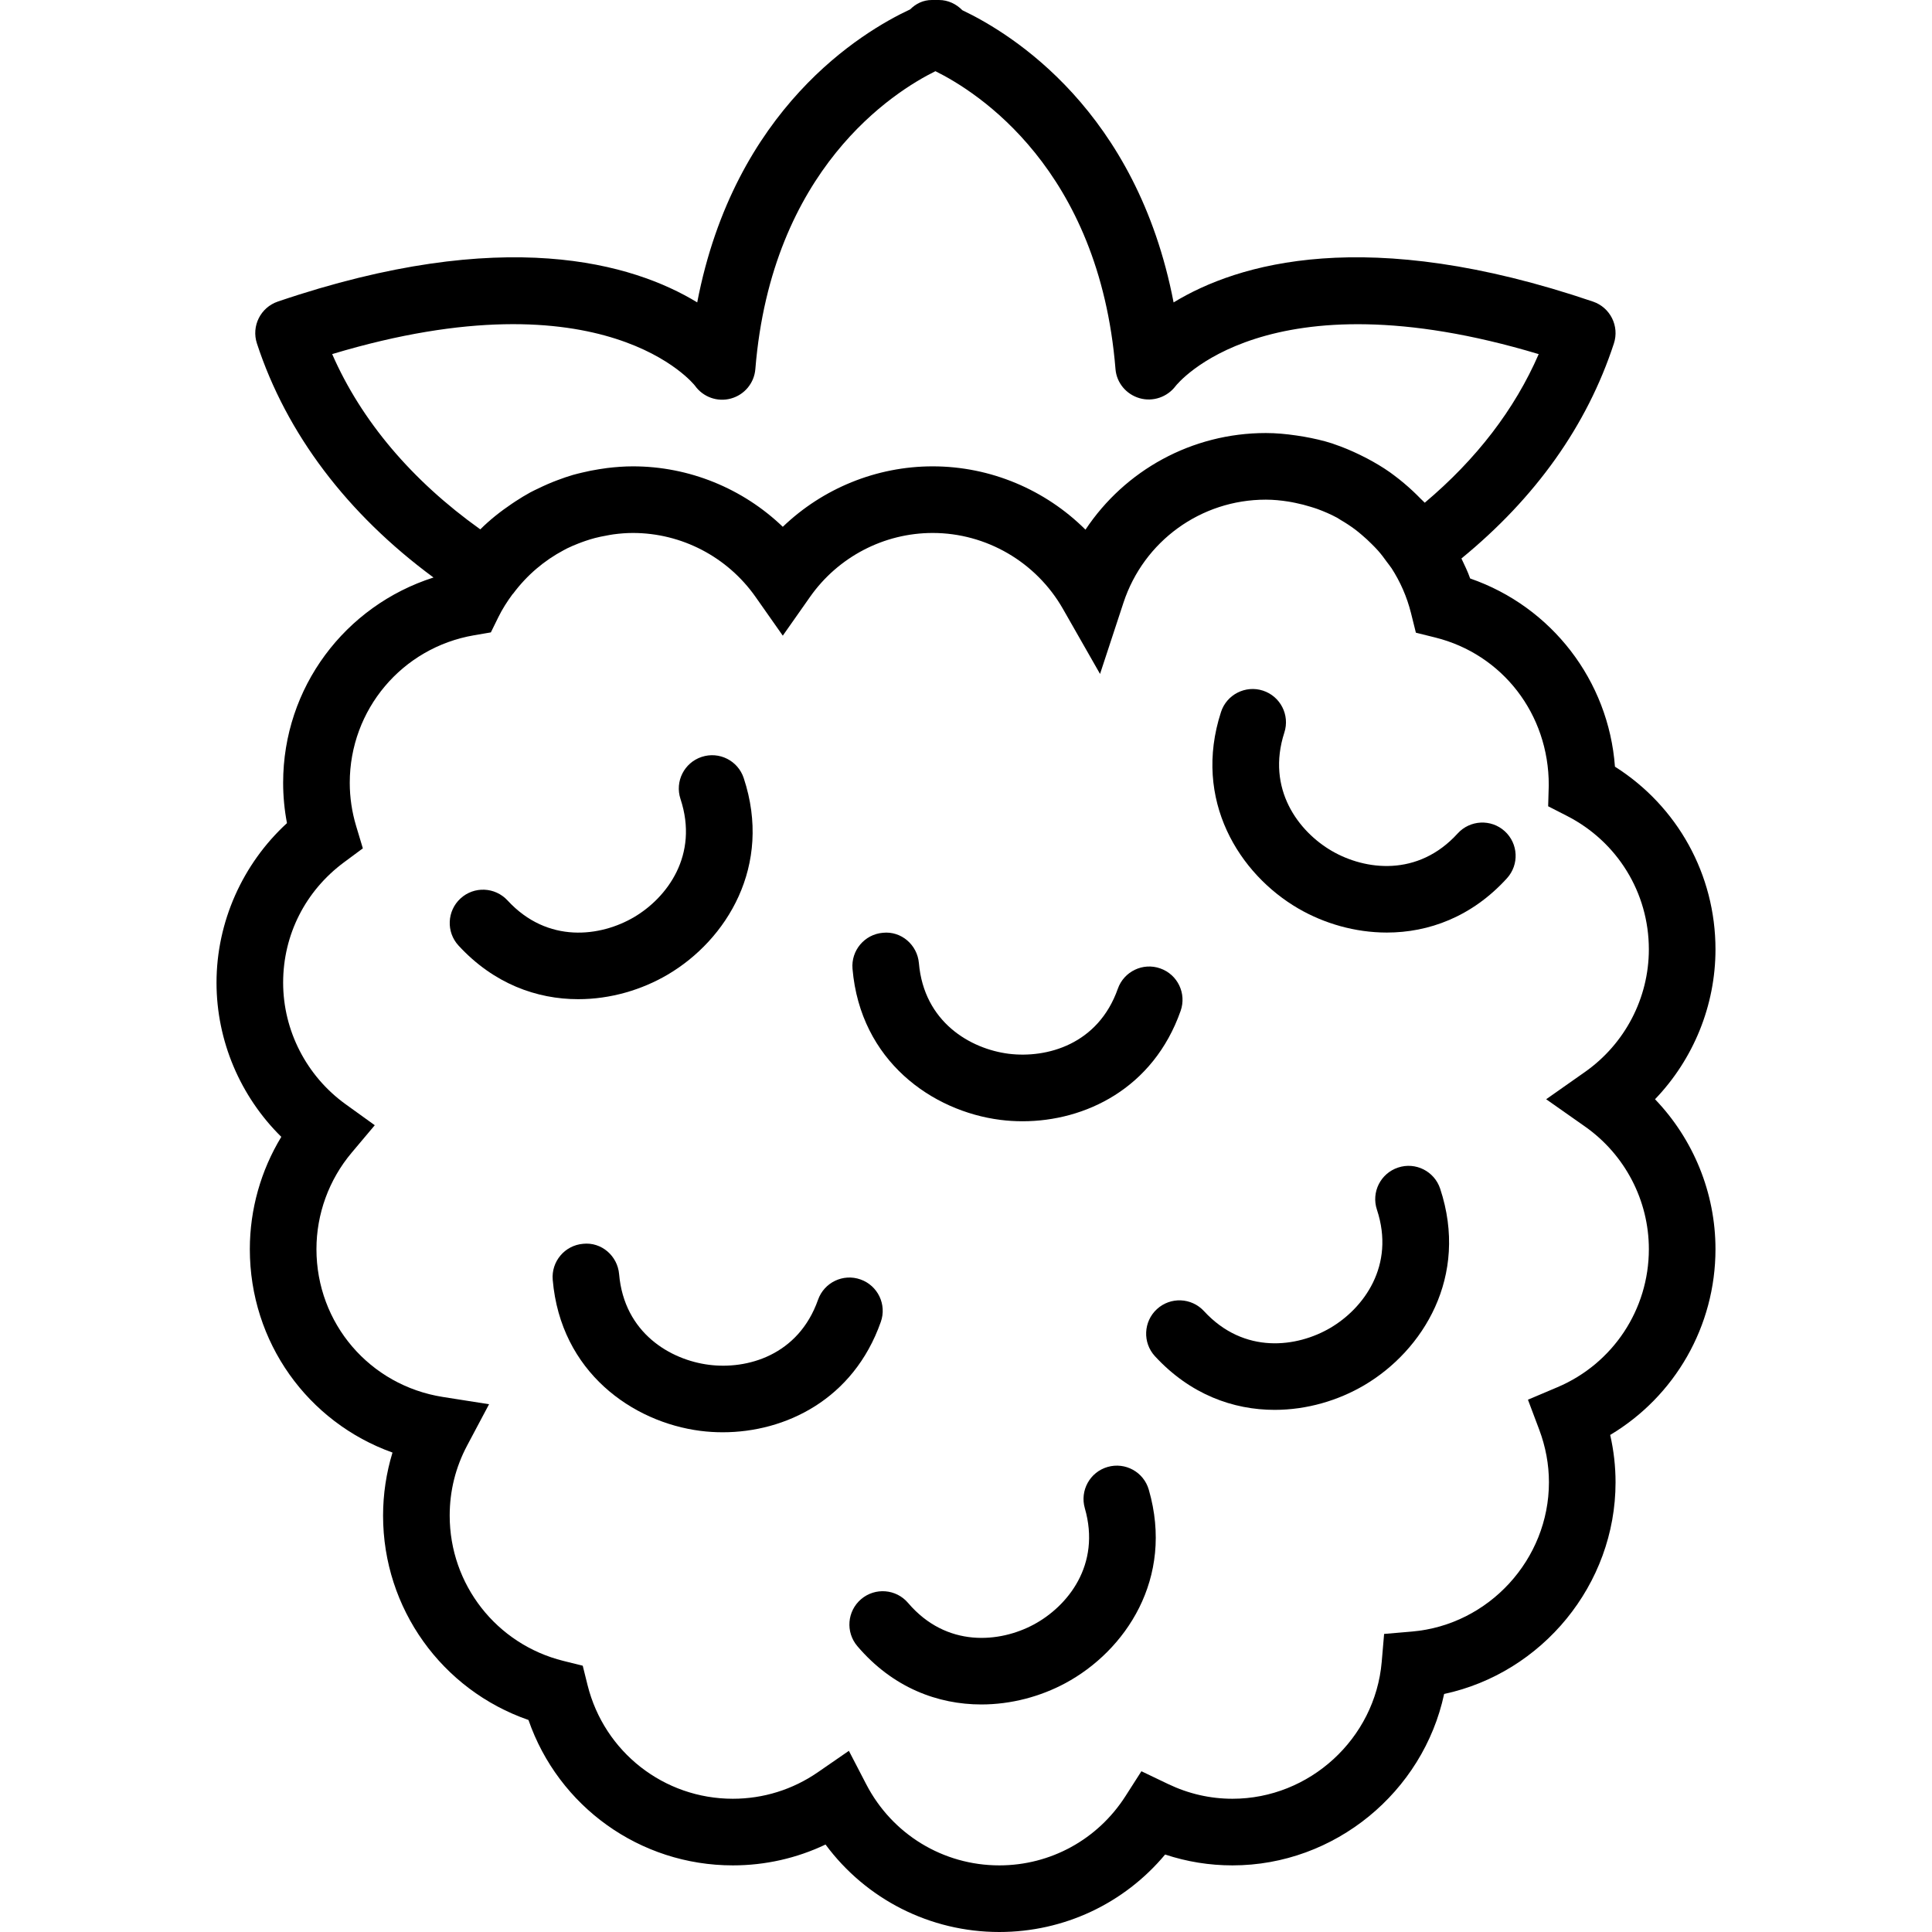
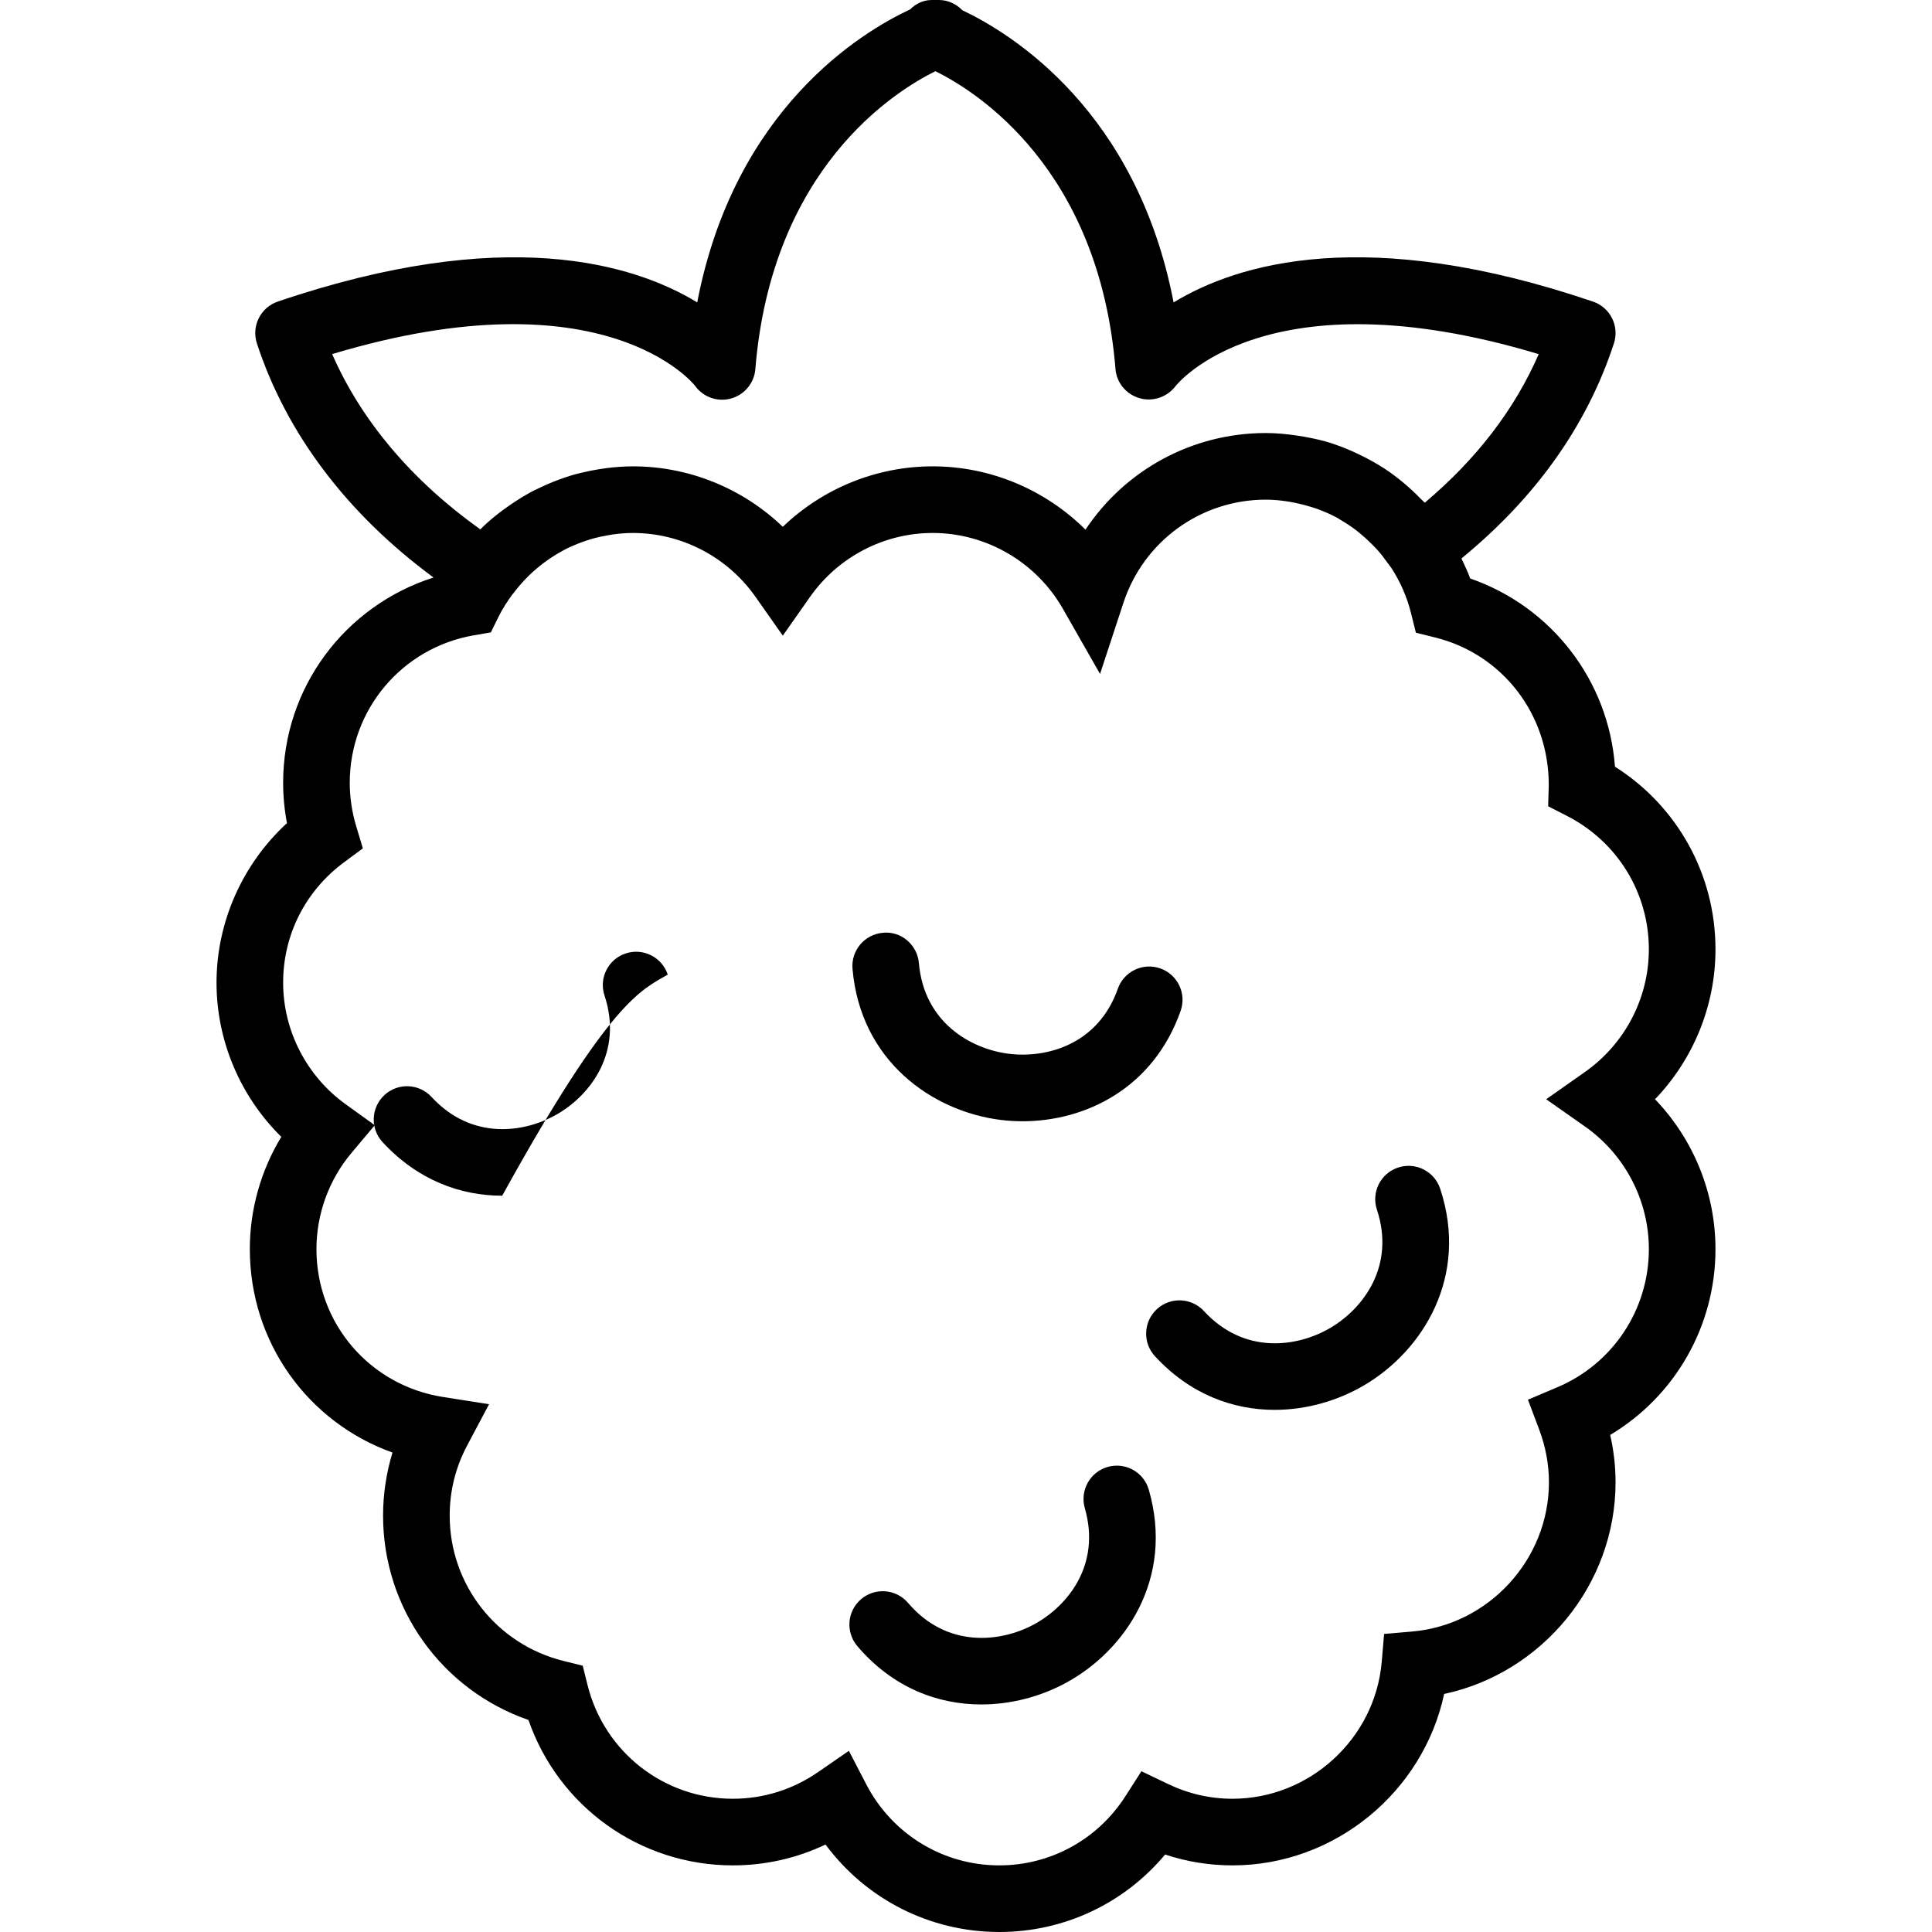
<svg xmlns="http://www.w3.org/2000/svg" fill="#000000" height="800px" width="800px" version="1.1" id="Capa_1" viewBox="0 0 58 58" xml:space="preserve">
  <g>
-     <path d="M20.046,29.258c1.764-1.038,3.153-3.265,2.281-5.9c-0.173-0.524-0.738-0.809-1.263-0.635   c-0.524,0.173-0.809,0.739-0.635,1.263c0.557,1.685-0.404,2.964-1.396,3.548c-0.998,0.586-2.59,0.807-3.796-0.502   c-0.375-0.406-1.007-0.433-1.413-0.059c-0.406,0.374-0.433,1.007-0.059,1.413c1.058,1.149,2.35,1.61,3.593,1.61   C18.329,29.997,19.27,29.715,20.046,29.258z" />
+     <path d="M20.046,29.258c-0.173-0.524-0.738-0.809-1.263-0.635   c-0.524,0.173-0.809,0.739-0.635,1.263c0.557,1.685-0.404,2.964-1.396,3.548c-0.998,0.586-2.59,0.807-3.796-0.502   c-0.375-0.406-1.007-0.433-1.413-0.059c-0.406,0.374-0.433,1.007-0.059,1.413c1.058,1.149,2.35,1.61,3.593,1.61   C18.329,29.997,19.27,29.715,20.046,29.258z" />
    <path d="M41.971,35.051c-0.524,0.173-0.809,0.739-0.635,1.263c0.557,1.685-0.404,2.965-1.396,3.549   c-0.998,0.587-2.591,0.807-3.796-0.503c-0.375-0.406-1.006-0.433-1.413-0.059c-0.406,0.374-0.433,1.007-0.059,1.413   c1.058,1.149,2.35,1.611,3.593,1.611c0.972,0,1.913-0.282,2.689-0.739c1.764-1.038,3.153-3.265,2.281-5.9   C43.062,35.162,42.495,34.875,41.971,35.051z" />
-     <path d="M25.833,38.41c-0.52-0.185-1.092,0.09-1.275,0.61c-0.59,1.673-2.134,2.1-3.276,1.952c-1.148-0.146-2.543-0.946-2.696-2.721   c-0.047-0.55-0.532-0.971-1.082-0.911c-0.55,0.047-0.958,0.531-0.911,1.082c0.238,2.772,2.399,4.274,4.435,4.534   c0.219,0.028,0.443,0.042,0.669,0.042c1.874,0,3.922-0.978,4.745-3.313C26.627,39.165,26.354,38.594,25.833,38.41z" />
    <path d="M30.029,33.619c0.219,0.028,0.442,0.042,0.669,0.042c1.874,0,3.922-0.977,4.745-3.313c0.184-0.521-0.089-1.092-0.61-1.275   c-0.52-0.185-1.092,0.09-1.275,0.61c-0.59,1.673-2.131,2.093-3.276,1.952c-1.148-0.146-2.543-0.947-2.696-2.721   c-0.047-0.55-0.533-0.97-1.082-0.911c-0.55,0.047-0.958,0.531-0.911,1.082C25.831,31.857,27.992,33.36,30.029,33.619z" />
    <path d="M33.251,44.039c-0.531,0.153-0.836,0.708-0.684,1.238c0.492,1.705-0.518,2.946-1.532,3.492   c-1.019,0.548-2.619,0.707-3.774-0.648c-0.358-0.421-0.99-0.471-1.41-0.113c-0.42,0.358-0.471,0.989-0.113,1.41   c1.065,1.251,2.419,1.751,3.722,1.751c0.903,0,1.782-0.241,2.521-0.638c1.803-0.969,3.277-3.141,2.507-5.808   C34.336,44.192,33.782,43.886,33.251,44.039z" />
-     <path d="M43.76,25.021c-1.194,1.313-2.78,1.104-3.776,0.526c-1.001-0.581-1.976-1.86-1.427-3.555   c0.17-0.525-0.118-1.089-0.643-1.259c-0.523-0.17-1.09,0.118-1.259,0.643c-0.858,2.646,0.55,4.871,2.326,5.901   c0.768,0.445,1.696,0.719,2.653,0.719c1.25,0,2.549-0.467,3.606-1.63c0.372-0.409,0.342-1.041-0.067-1.413   C44.764,24.582,44.132,24.613,43.76,25.021z" />
    <path d="M51.5,28.5c0-2.246-1.142-4.296-3.018-5.484c-0.191-2.586-1.901-4.803-4.347-5.65c-0.072-0.209-0.17-0.403-0.262-0.6   c2.227-1.823,3.77-3.988,4.577-6.454c0.171-0.521-0.109-1.082-0.628-1.258c-6.805-2.314-10.671-1.144-12.59,0.025   c-1.106-5.75-4.85-8.064-6.341-8.772C28.708,0.121,28.463,0,28.187,0h-0.211c-0.26,0-0.482,0.11-0.651,0.281   c-1.451,0.676-5.274,2.974-6.394,8.797c-1.92-1.168-5.788-2.337-12.59-0.025c-0.519,0.176-0.799,0.737-0.628,1.258   c0.886,2.707,2.709,5.115,5.301,7.026C10.356,18.187,8.5,20.639,8.5,23.5c0,0.406,0.039,0.812,0.115,1.211   C7.28,25.936,6.5,27.681,6.5,29.5c0,1.746,0.713,3.416,1.945,4.629C7.831,35.14,7.5,36.307,7.5,37.5   c0,2.794,1.741,5.197,4.283,6.107C11.596,44.22,11.5,44.859,11.5,45.5c0,2.791,1.768,5.235,4.365,6.135   C16.765,54.232,19.209,56,22,56c0.972,0,1.917-0.214,2.783-0.626C25.998,57.015,27.917,58,30,58c1.943,0,3.75-0.856,4.978-2.326   C35.631,55.891,36.308,56,37,56c3.073,0,5.724-2.204,6.354-5.146c2.942-0.63,5.146-3.281,5.146-6.354   c0-0.478-0.054-0.953-0.161-1.422c1.945-1.162,3.161-3.266,3.161-5.578c0-1.689-0.663-3.3-1.815-4.5   C50.837,31.8,51.5,30.189,51.5,28.5z M9.972,10.63c8.201-2.465,10.871,0.922,10.89,0.947c0.244,0.344,0.676,0.499,1.081,0.387   c0.406-0.111,0.699-0.464,0.733-0.883c0.49-6.015,4.155-8.326,5.406-8.944c1.251,0.618,4.917,2.929,5.406,8.944   c0.034,0.414,0.324,0.758,0.723,0.873c0.4,0.116,0.832-0.034,1.082-0.365c0.028-0.036,2.7-3.423,10.9-0.958   c-0.721,1.659-1.868,3.153-3.421,4.461c-0.041-0.044-0.086-0.082-0.128-0.125c-0.074-0.076-0.149-0.15-0.227-0.223   c-0.18-0.168-0.367-0.326-0.563-0.472c-0.043-0.032-0.085-0.065-0.129-0.095c-0.22-0.155-0.451-0.291-0.689-0.417   c-0.073-0.039-0.147-0.075-0.221-0.111c-0.247-0.119-0.5-0.227-0.761-0.314c-0.018-0.006-0.035-0.014-0.053-0.02   c-0.28-0.091-0.57-0.155-0.863-0.207c-0.074-0.013-0.148-0.025-0.224-0.035C38.613,13.029,38.309,13,38,13   c-2.218,0-4.23,1.118-5.413,2.901C31.383,14.702,29.737,14,28,14c-1.689,0-3.3,0.663-4.5,1.815C22.3,14.663,20.689,14,19,14   c-0.26,0-0.516,0.02-0.77,0.05c-0.082,0.01-0.163,0.024-0.244,0.036c-0.171,0.027-0.34,0.06-0.507,0.101   c-0.093,0.022-0.185,0.044-0.277,0.07c-0.157,0.045-0.311,0.1-0.463,0.157c-0.198,0.073-0.39,0.158-0.579,0.25   c-0.079,0.039-0.16,0.074-0.238,0.117c-0.153,0.083-0.3,0.174-0.446,0.269c-0.038,0.025-0.076,0.05-0.114,0.076   c-0.335,0.227-0.654,0.477-0.943,0.766C12.364,14.426,10.847,12.632,9.972,10.63z M47.581,33.818   c1.202,0.844,1.919,2.221,1.919,3.682c0,1.812-1.078,3.439-2.747,4.146L45.87,42.02l0.338,0.898   c0.194,0.516,0.292,1.048,0.292,1.582c0,2.314-1.805,4.282-4.109,4.48l-0.839,0.072l-0.072,0.839C41.282,52.195,39.314,54,37,54   c-0.67,0-1.321-0.149-1.936-0.444l-0.798-0.382l-0.477,0.745C32.956,55.222,31.539,56,30,56c-1.685,0-3.215-0.932-3.994-2.433   l-0.522-1.006l-0.933,0.644C23.797,53.725,22.915,54,22,54c-2.067,0-3.86-1.402-4.361-3.411l-0.145-0.583l-0.583-0.145   c-2.008-0.5-3.411-2.293-3.411-4.361c0-0.742,0.176-1.45,0.524-2.105l0.658-1.239l-1.386-0.218C11.097,41.592,9.5,39.726,9.5,37.5   c0-1.057,0.375-2.085,1.057-2.895l0.694-0.825l-0.875-0.63C9.202,32.304,8.5,30.939,8.5,29.5c0-1.436,0.667-2.753,1.829-3.614   l0.564-0.418l-0.202-0.672C10.564,24.372,10.5,23.937,10.5,23.5c0-2.195,1.57-4.058,3.733-4.429l0.503-0.086l0.225-0.458   c0.121-0.247,0.268-0.473,0.426-0.689c0.006-0.007,0.014-0.01,0.019-0.018c0.415-0.556,0.935-0.995,1.519-1.304   c0.034-0.018,0.067-0.037,0.102-0.054c0.107-0.053,0.217-0.098,0.327-0.142c0.077-0.03,0.154-0.059,0.232-0.085   c0.091-0.03,0.182-0.059,0.275-0.083c0.111-0.029,0.224-0.052,0.337-0.072c0.072-0.013,0.143-0.029,0.216-0.038   C18.608,16.016,18.802,16,19,16c1.461,0,2.837,0.717,3.682,1.919l0.818,1.164l0.818-1.164C25.163,16.717,26.539,16,28,16   c1.61,0,3.107,0.873,3.909,2.277l1.115,1.955l0.703-2.138C34.336,16.244,36.053,15,38,15c0.232,0,0.458,0.023,0.681,0.058   c0.068,0.01,0.135,0.025,0.202,0.038c0.16,0.032,0.317,0.073,0.471,0.121c0.066,0.021,0.133,0.04,0.198,0.064   c0.203,0.075,0.4,0.16,0.589,0.262c0.037,0.02,0.07,0.046,0.107,0.067c0.151,0.087,0.296,0.183,0.436,0.287   c0.071,0.053,0.139,0.111,0.206,0.168c0.099,0.083,0.193,0.171,0.284,0.262c0.068,0.068,0.136,0.135,0.2,0.208   c0.095,0.108,0.182,0.224,0.266,0.342c0.041,0.057,0.087,0.109,0.125,0.168c0.001,0.002,0.004,0.003,0.005,0.005   c0.265,0.409,0.468,0.866,0.591,1.361l0.145,0.583l0.583,0.145c2.008,0.5,3.411,2.293,3.406,4.435l-0.018,0.631l0.563,0.288   c1.517,0.775,2.46,2.31,2.46,4.007c0,1.461-0.717,2.837-1.919,3.682L46.417,33L47.581,33.818z" />
  </g>
</svg>